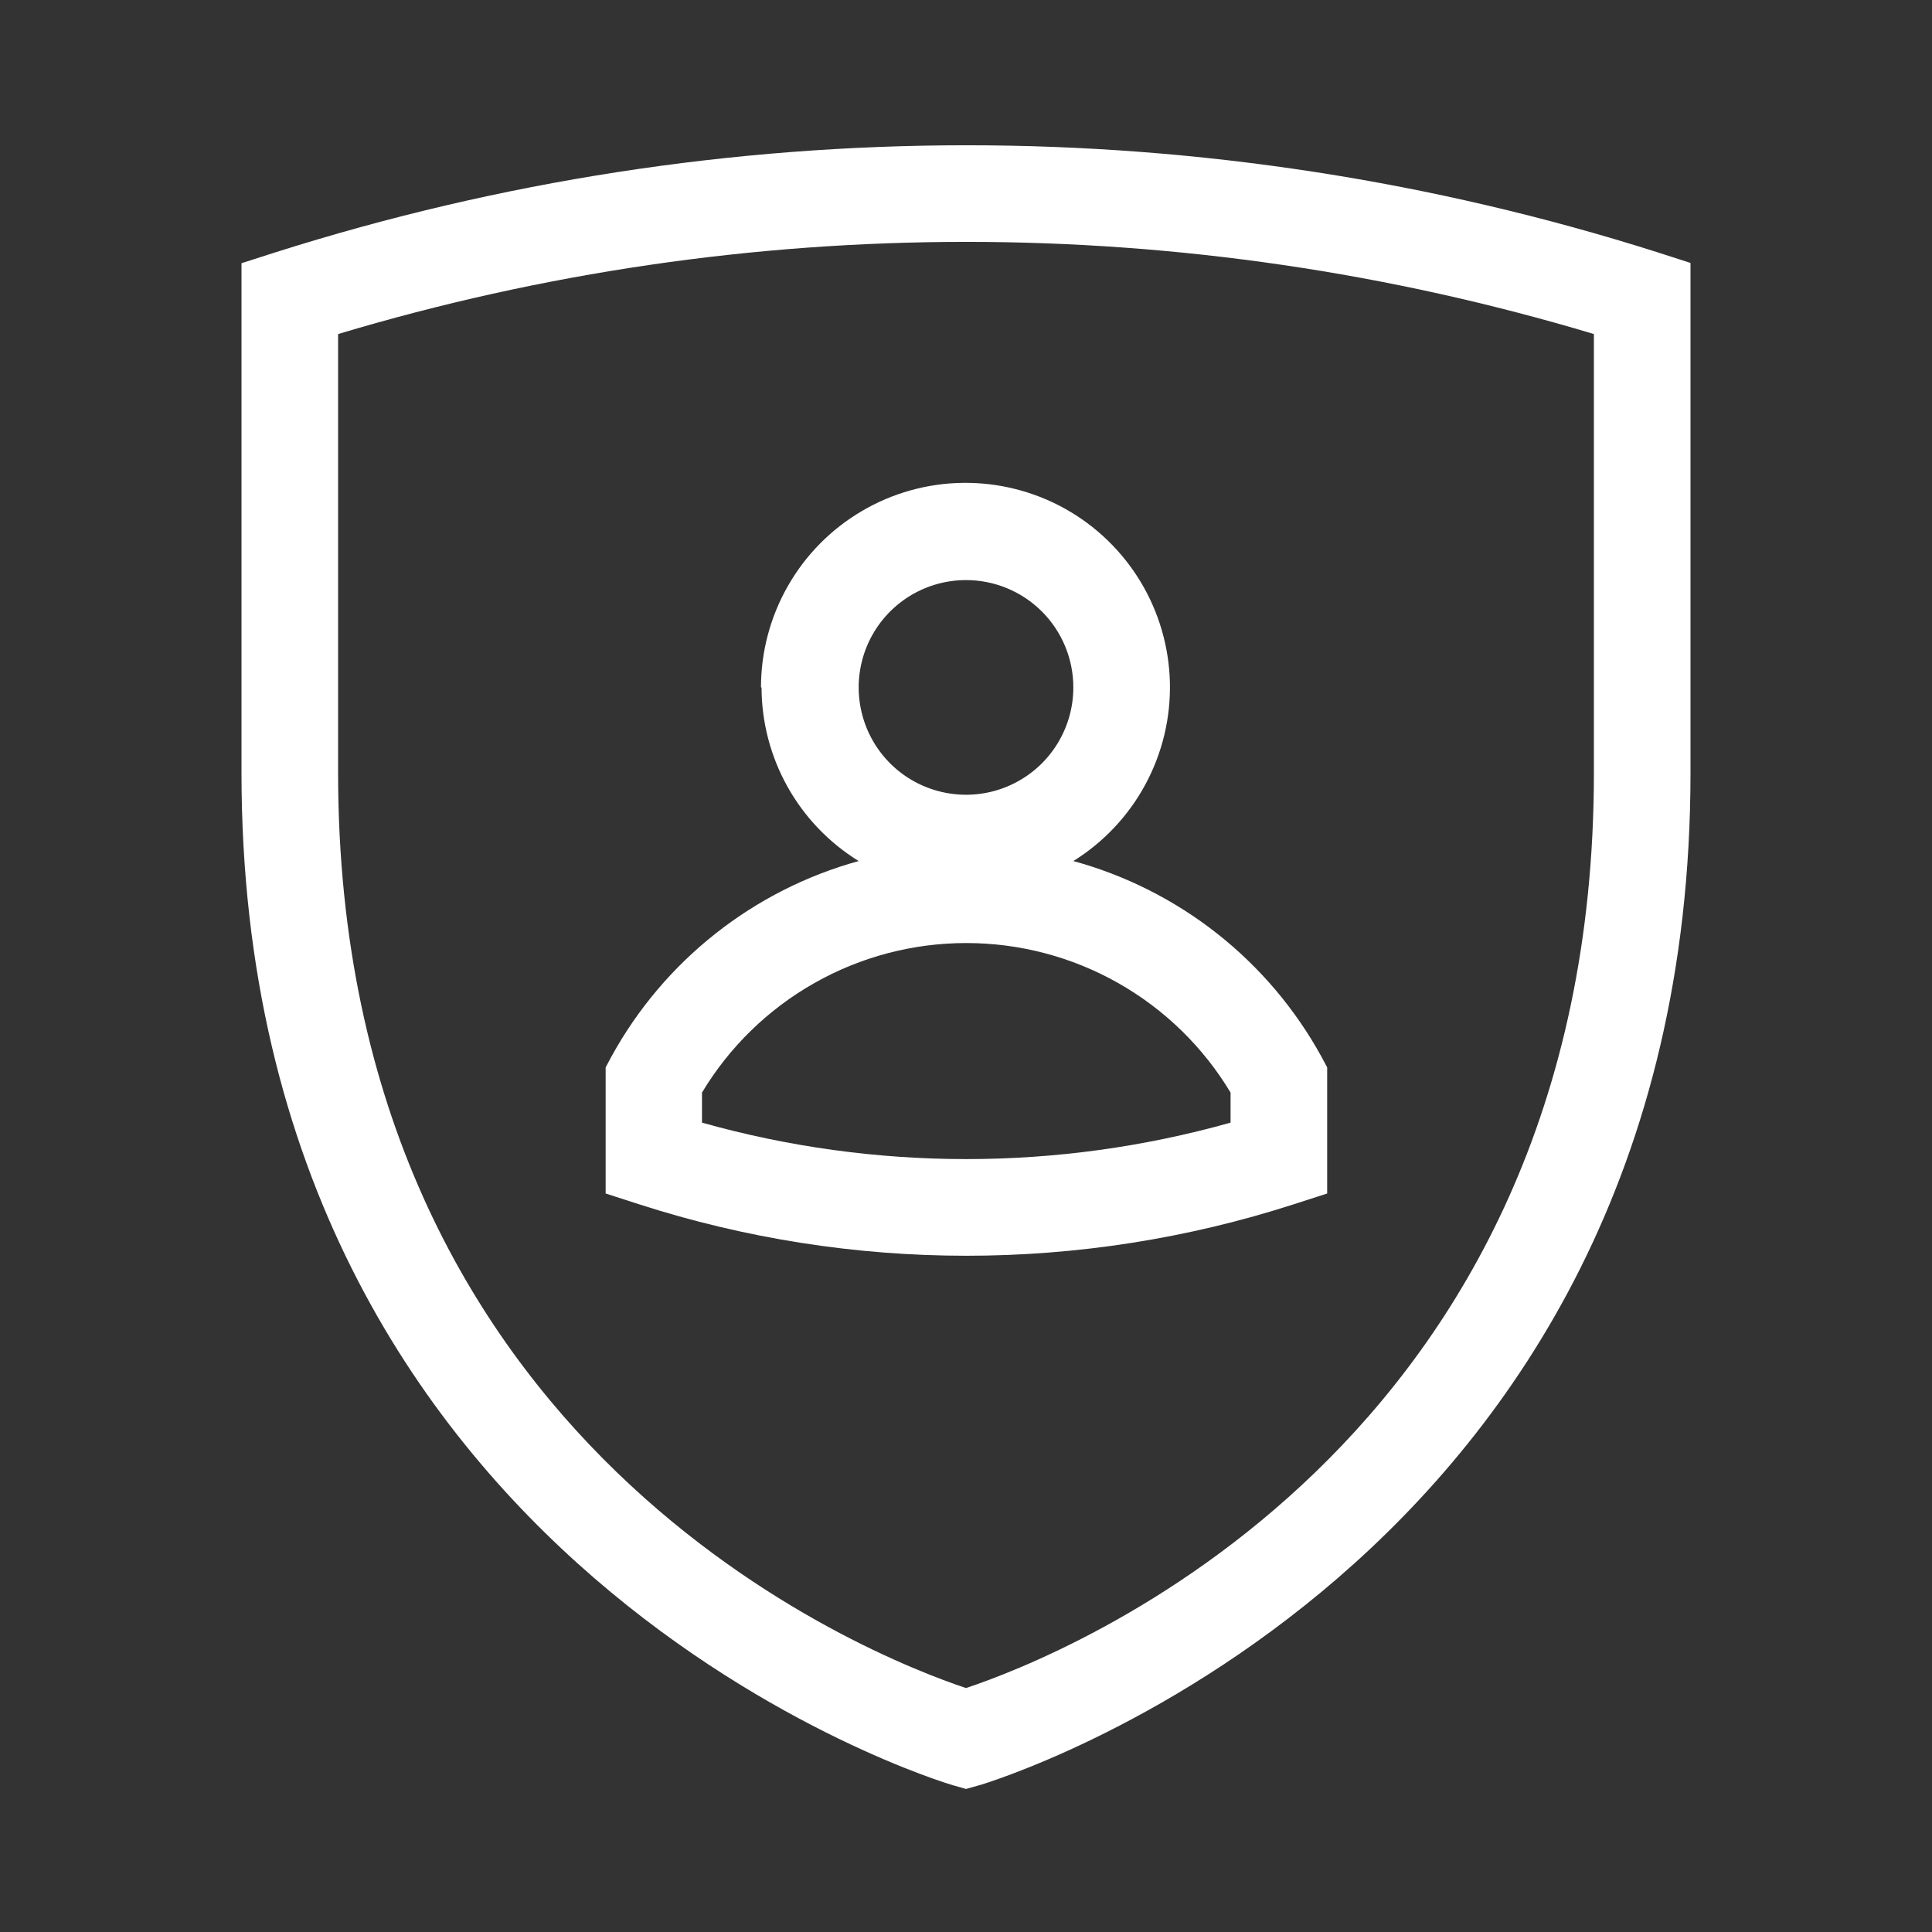
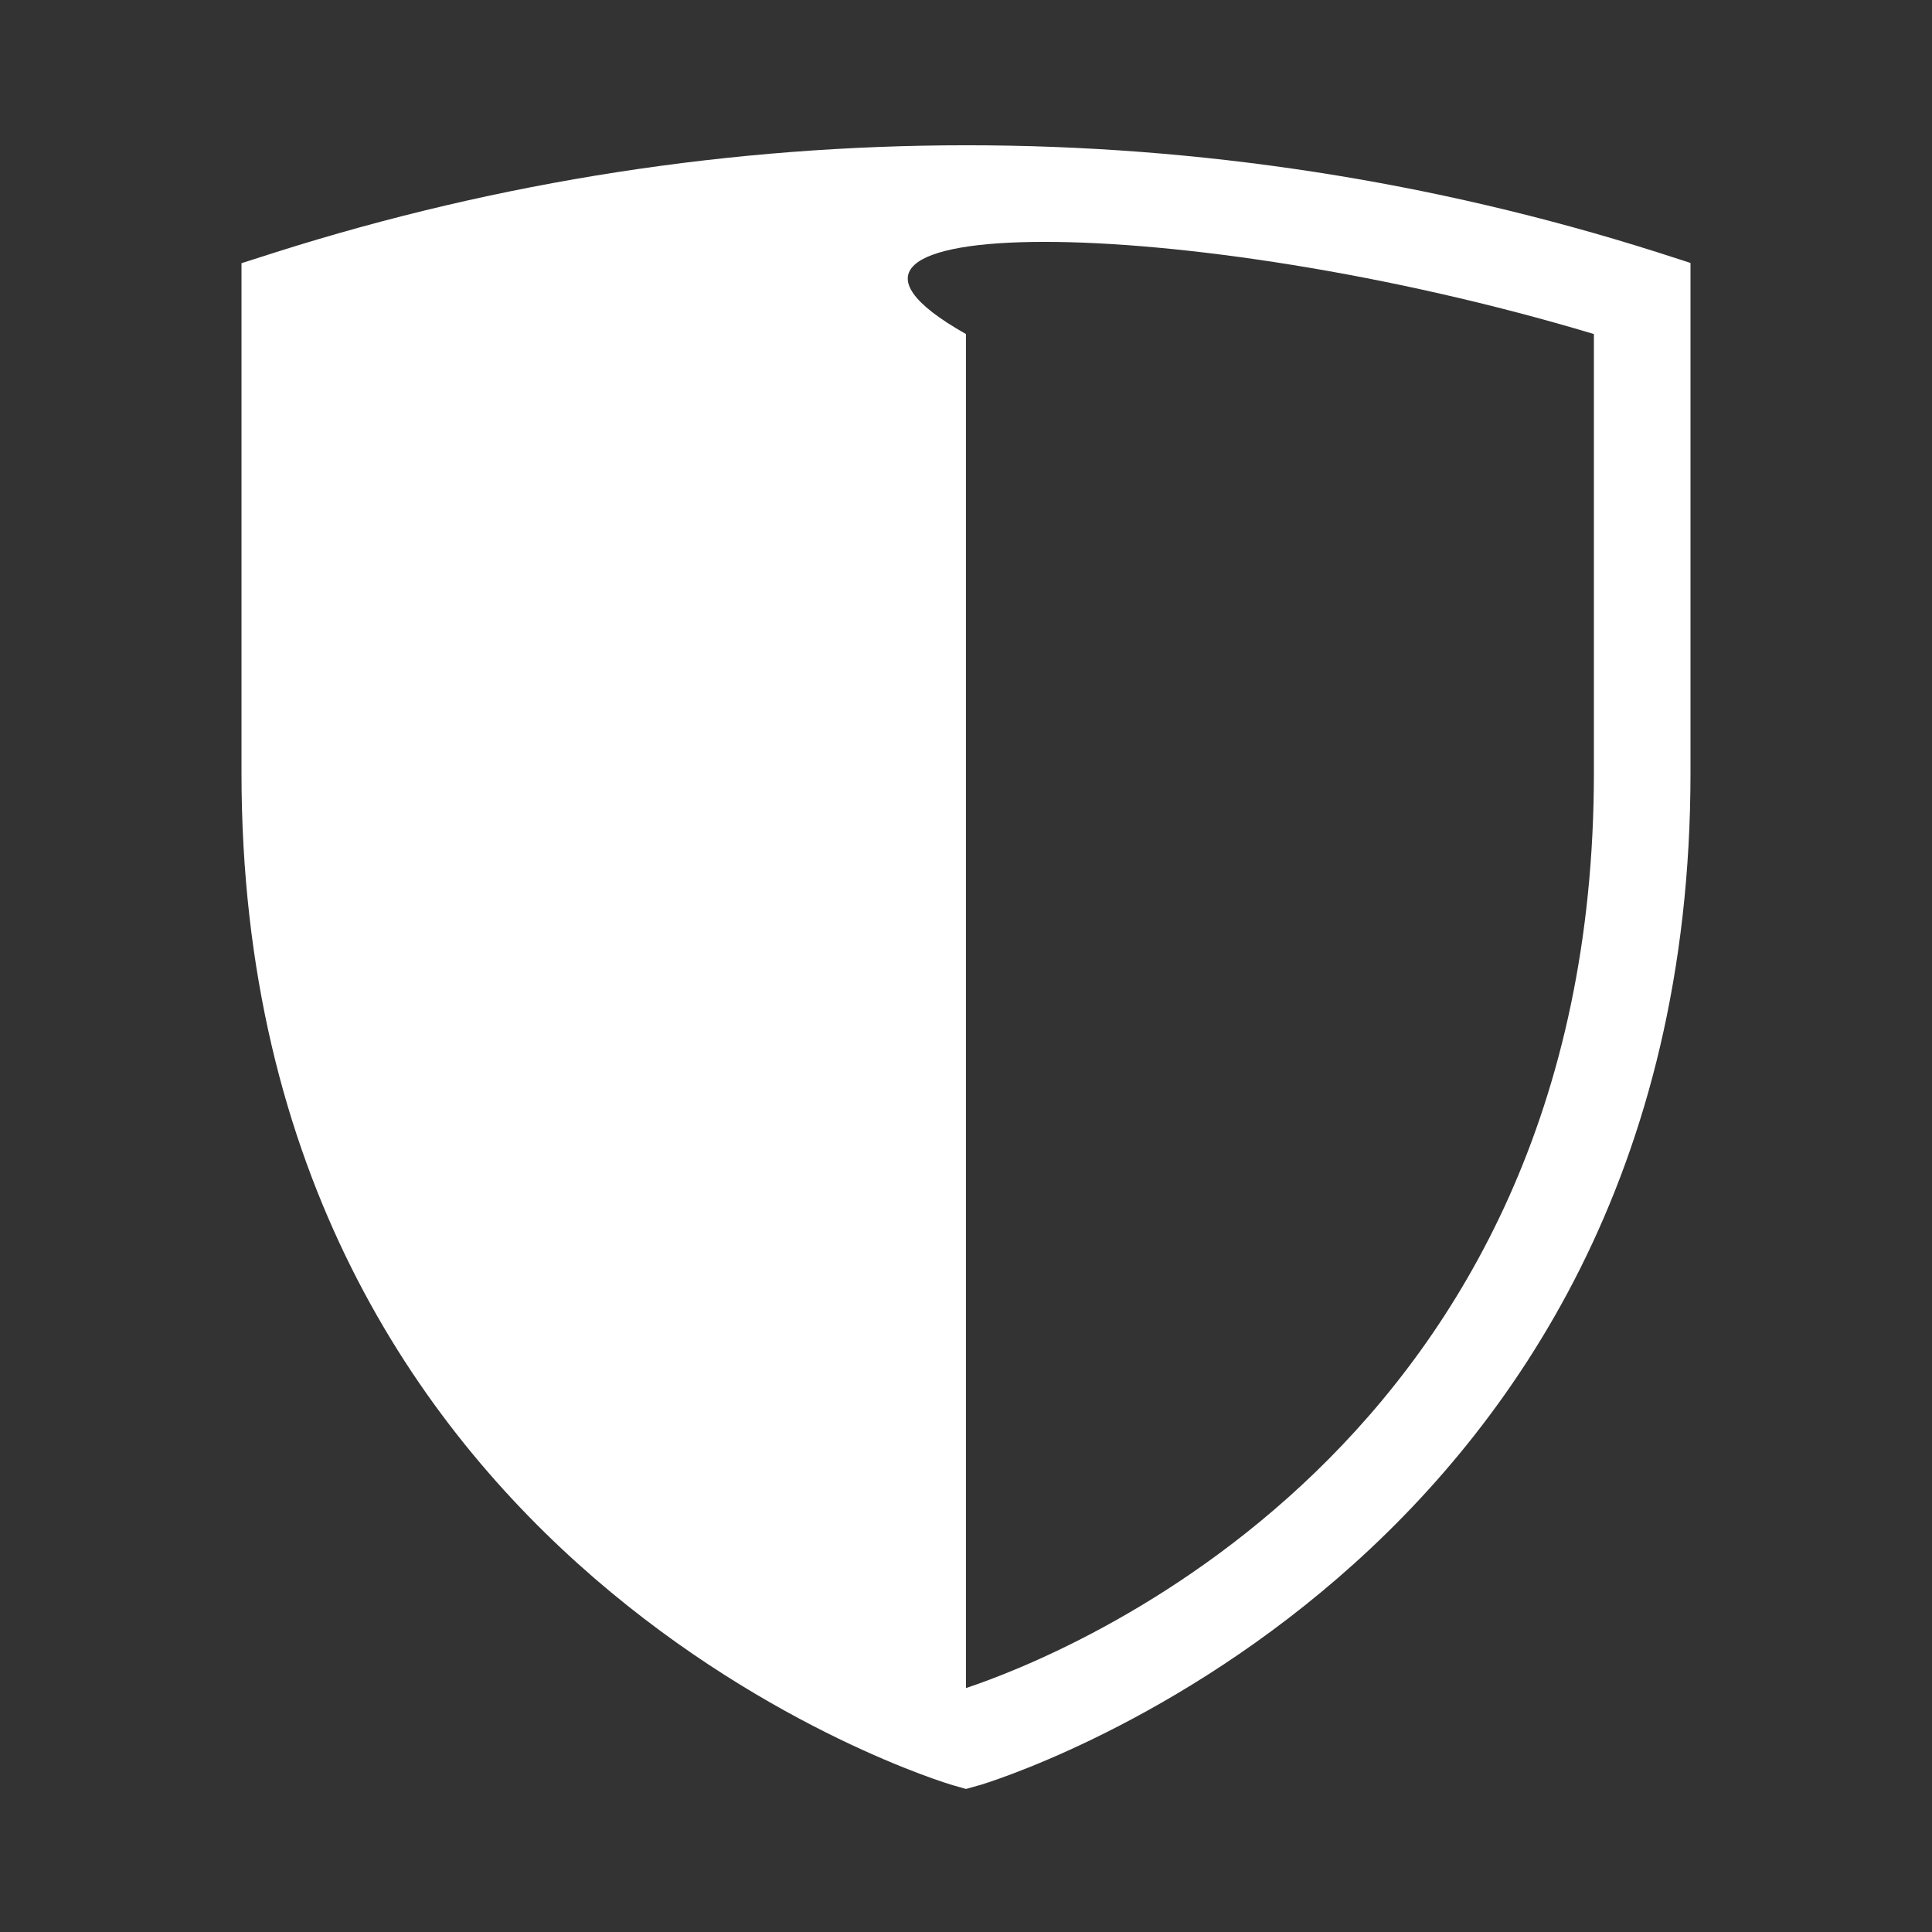
<svg xmlns="http://www.w3.org/2000/svg" width="52" height="52" viewBox="0 0 52 52" fill="none">
  <rect x="0" y="0" width="52" height="52" fill="#333333" stroke="none" />
-   <path d="M7.403 6.795L6.5 7.084V20.806C6.5 42.329 25.451 47.998 25.646 48.049L26 48.15L26.361 48.049C26.549 47.998 45.5 42.329 45.5 20.799V7.077L44.604 6.788C32.501 2.948 19.505 2.951 7.403 6.795ZM42.9 20.799C42.9 38.999 28.542 44.589 26 45.434C23.465 44.589 9.1 38.999 9.1 20.799V8.991C20.124 5.683 31.876 5.683 42.9 8.991V20.799Z" fill="white" />
-   <path d="M20.497 18.502C20.499 19.439 20.74 20.36 21.198 21.178C21.655 21.995 22.314 22.683 23.111 23.175C21.708 23.562 20.396 24.228 19.254 25.131C18.111 26.034 17.161 27.156 16.46 28.432L16.301 28.729V32.123L17.196 32.412C22.927 34.261 29.095 34.261 34.826 32.412L35.721 32.123V28.729L35.562 28.432C34.858 27.154 33.905 26.03 32.759 25.127C31.613 24.224 30.297 23.56 28.889 23.175C29.703 22.669 30.372 21.959 30.827 21.116C31.283 20.272 31.511 19.325 31.488 18.366C31.464 17.408 31.191 16.472 30.695 15.652C30.199 14.832 29.497 14.155 28.66 13.689C27.822 13.223 26.877 12.985 25.918 12.996C24.959 13.008 24.02 13.27 23.194 13.757C22.368 14.243 21.683 14.936 21.208 15.769C20.732 16.601 20.482 17.543 20.482 18.502H20.497ZM33.121 29.407V30.216C28.469 31.524 23.546 31.524 18.894 30.216V29.407C19.631 28.18 20.674 27.163 21.921 26.458C23.167 25.752 24.575 25.382 26.007 25.382C27.44 25.382 28.848 25.752 30.094 26.458C31.341 27.163 32.384 28.18 33.121 29.407ZM28.889 18.502C28.889 19.073 28.72 19.632 28.402 20.107C28.085 20.582 27.634 20.952 27.106 21.171C26.578 21.39 25.997 21.447 25.437 21.335C24.876 21.224 24.361 20.949 23.957 20.545C23.553 20.141 23.278 19.626 23.167 19.065C23.055 18.505 23.113 17.924 23.331 17.396C23.55 16.868 23.92 16.417 24.395 16.1C24.87 15.782 25.429 15.613 26 15.613C26.766 15.613 27.501 15.917 28.043 16.459C28.585 17.001 28.889 17.736 28.889 18.502Z" fill="white" />
+   <path d="M7.403 6.795L6.5 7.084V20.806C6.5 42.329 25.451 47.998 25.646 48.049L26 48.15L26.361 48.049C26.549 47.998 45.5 42.329 45.5 20.799V7.077L44.604 6.788C32.501 2.948 19.505 2.951 7.403 6.795ZM42.9 20.799C42.9 38.999 28.542 44.589 26 45.434V8.991C20.124 5.683 31.876 5.683 42.9 8.991V20.799Z" fill="white" />
</svg>